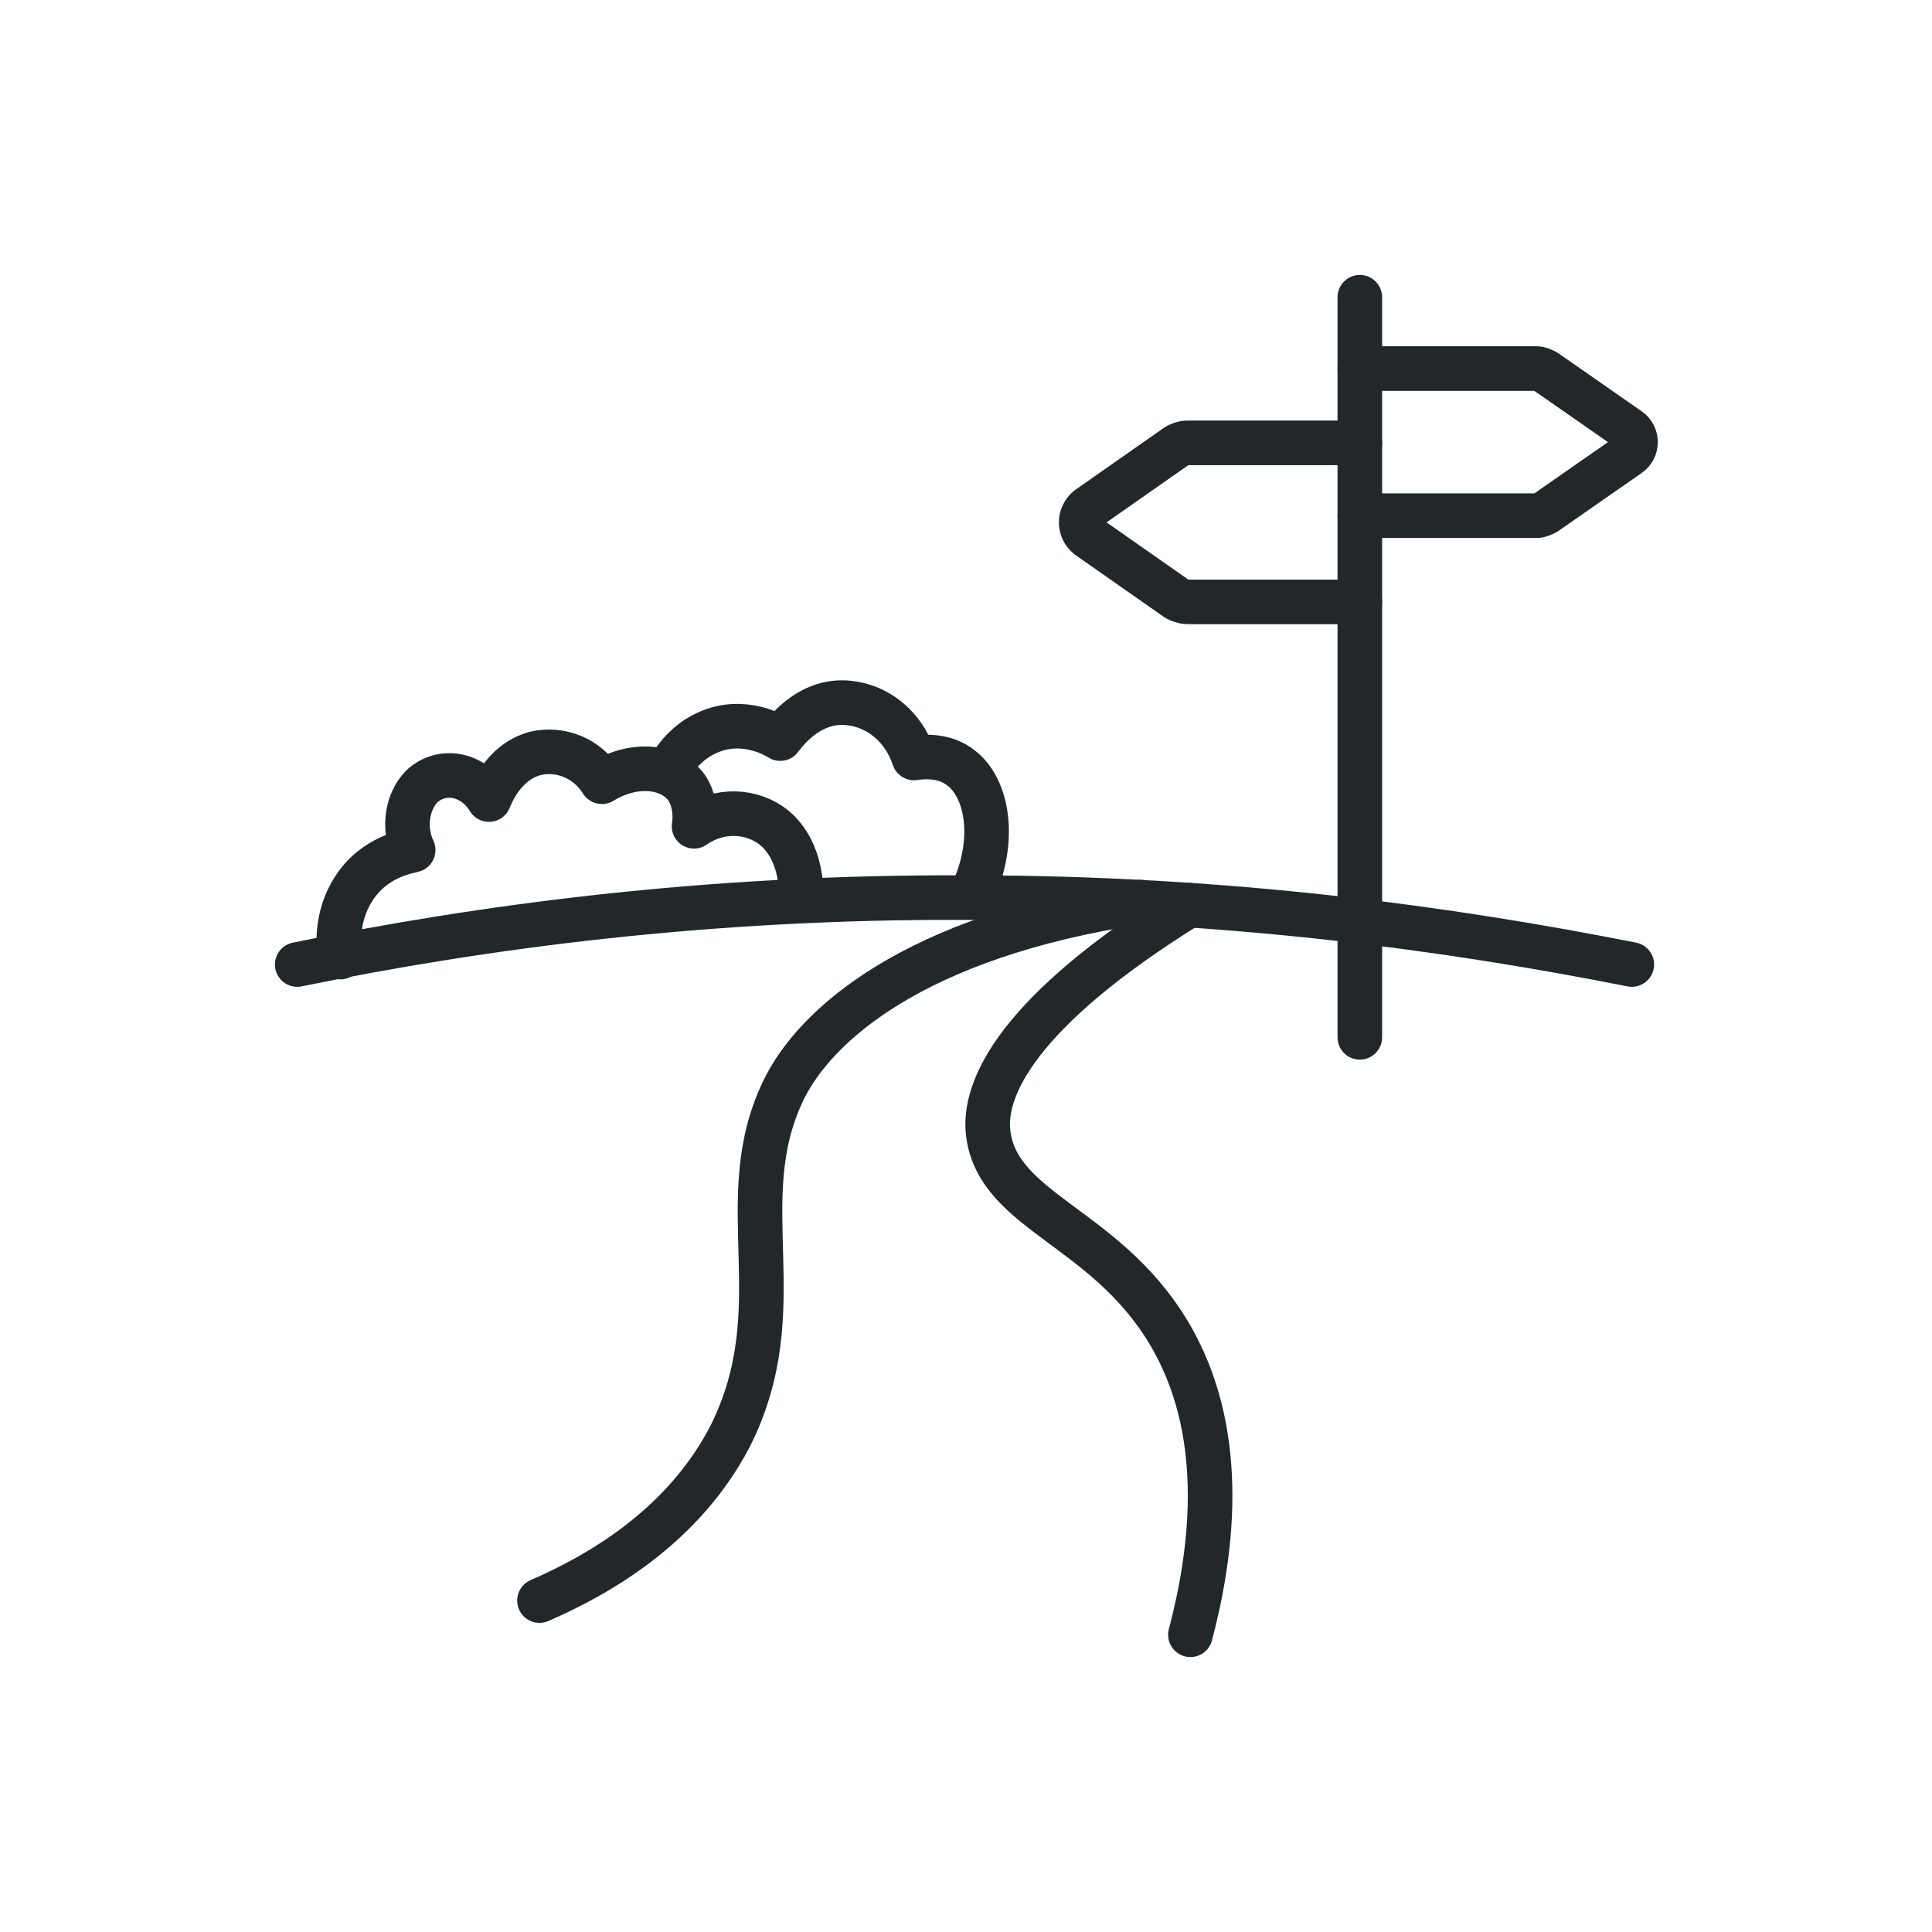
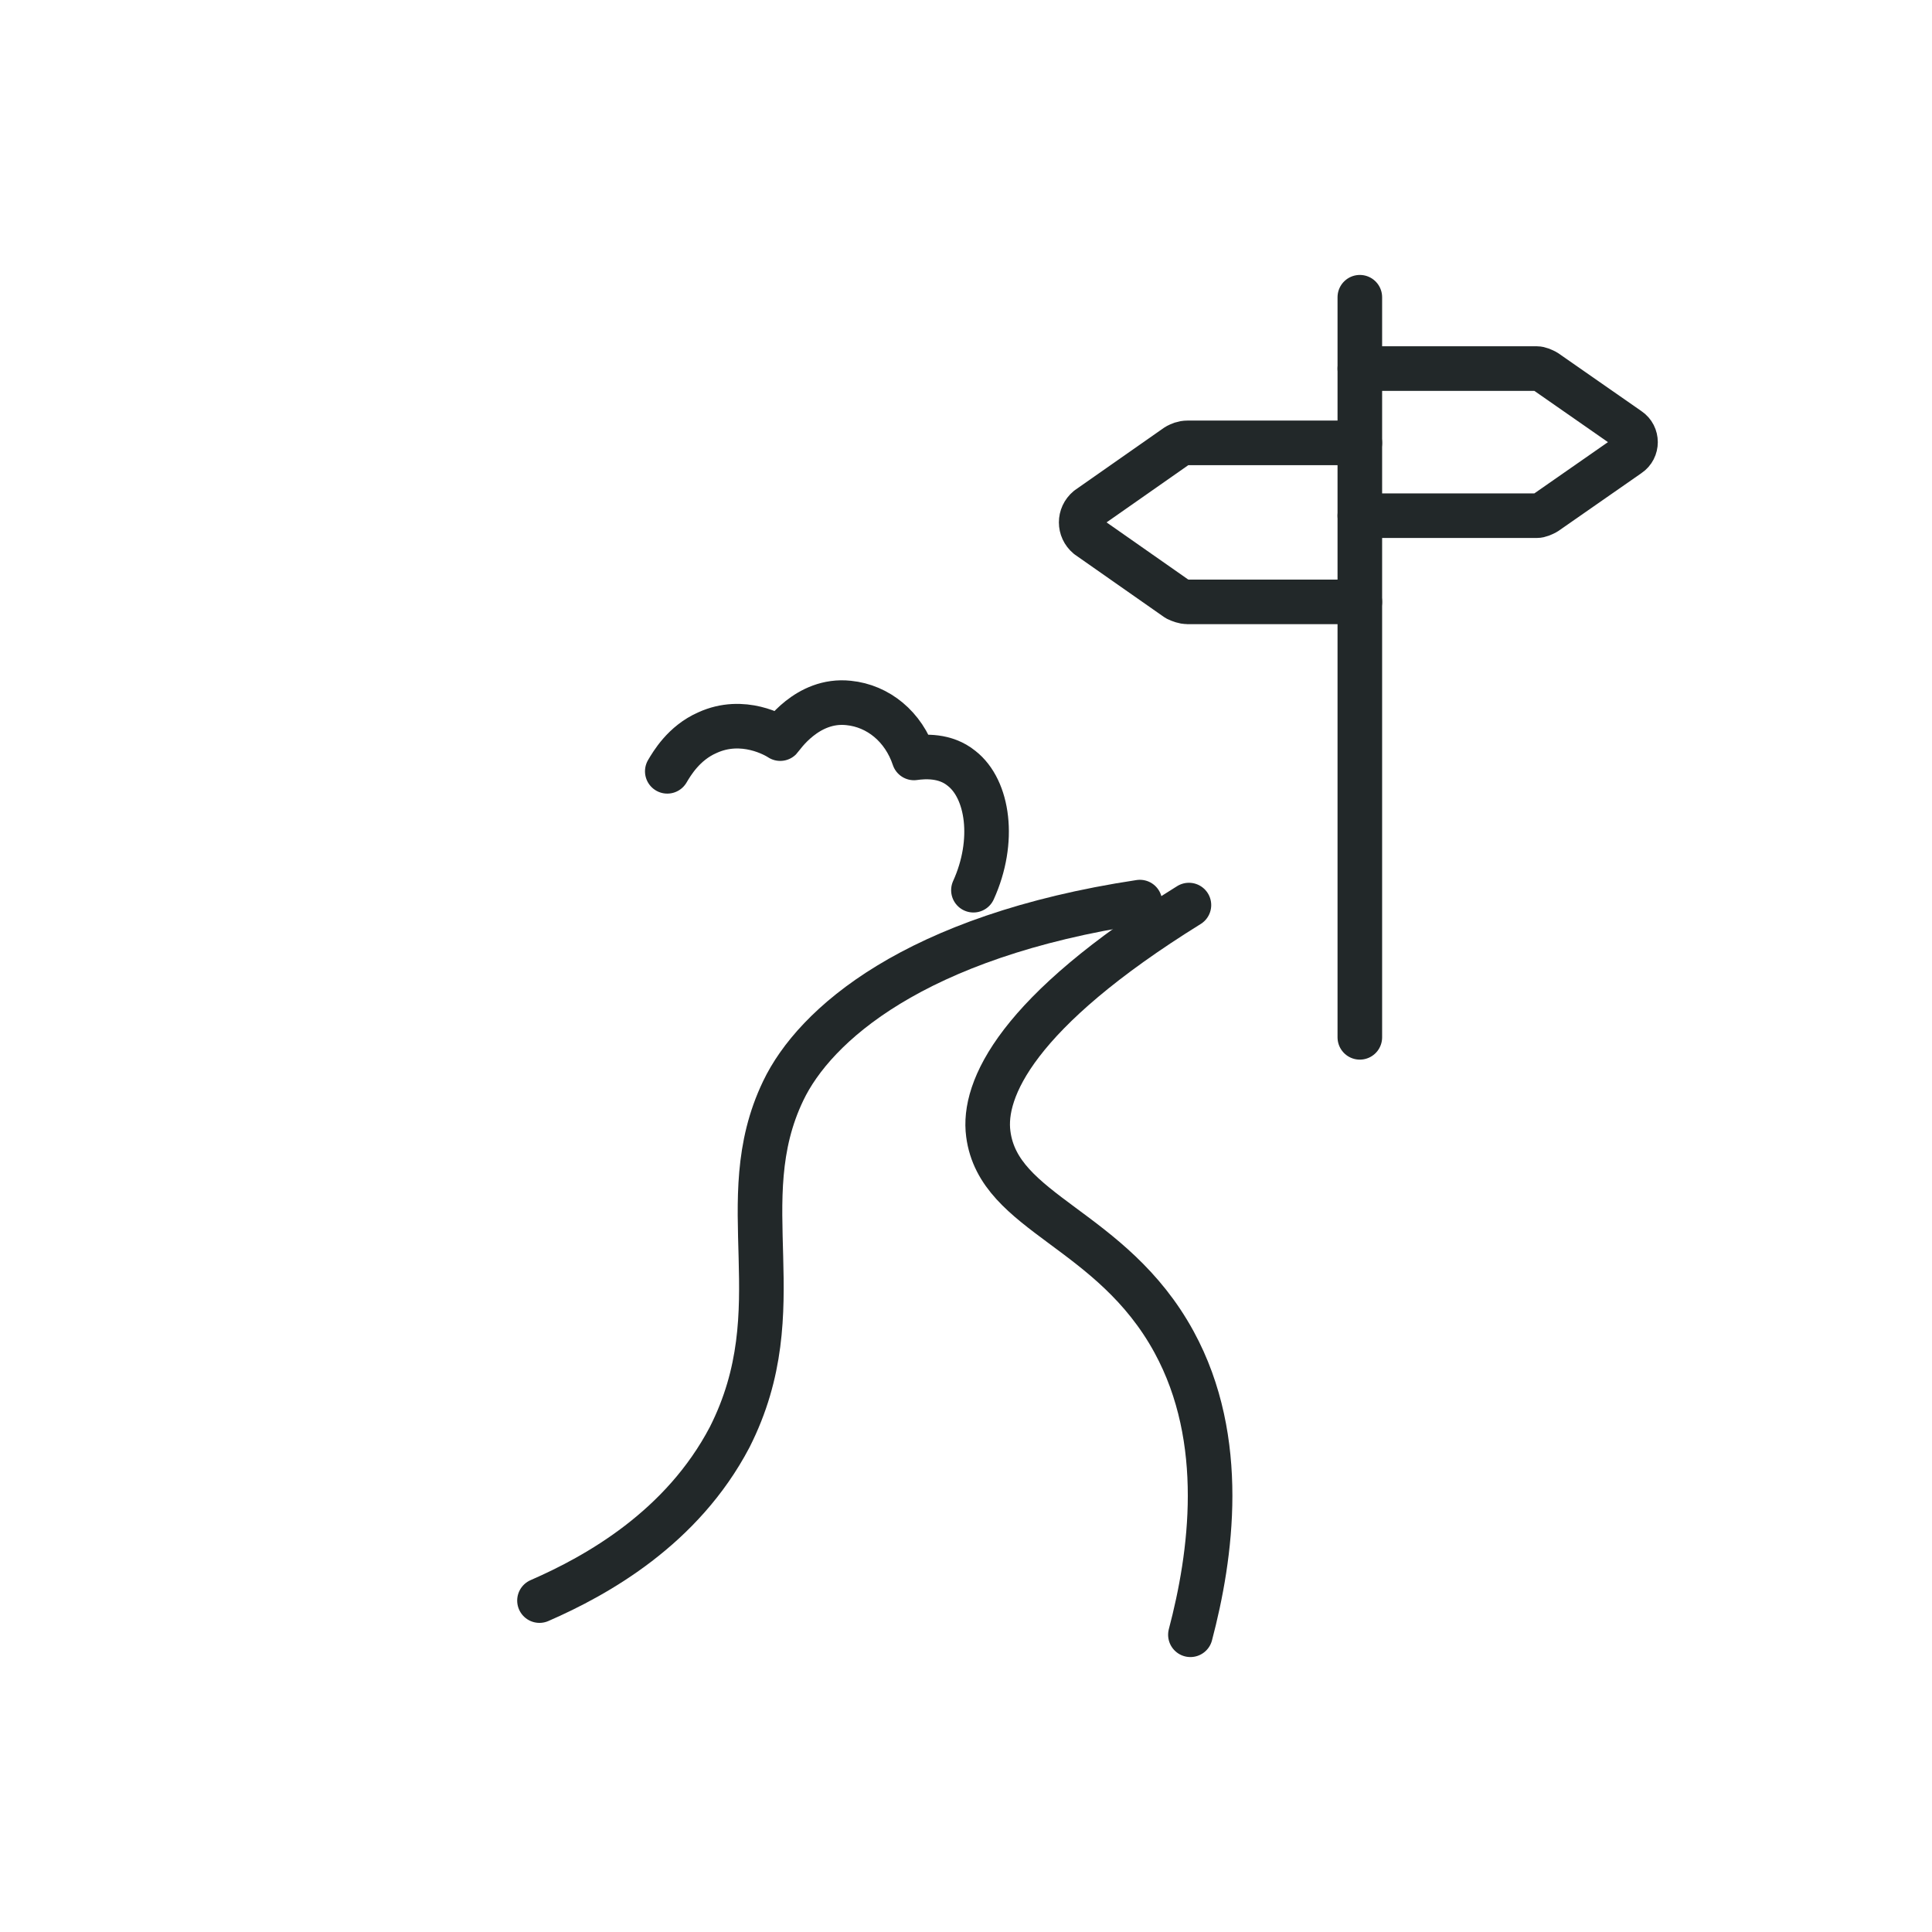
<svg xmlns="http://www.w3.org/2000/svg" version="1.1" id="Layer_1" x="0px" y="0px" viewBox="0 0 130 130" style="enable-background:new 0 0 130 130;" xml:space="preserve">
  <style type="text/css">
	.st0{fill:none;stroke:#222829;stroke-width:3;stroke-linecap:round;stroke-linejoin:round;stroke-miterlimit:10;}
</style>
  <g>
-     <path class="st0" d="M20,64.9c12.2-2.5,27.5-4.6,45.2-4.5c17.4,0,32.5,2.1,44.6,4.5" />
    <path class="st0" d="M36.3,107.7c3.9-1.7,9.6-4.9,12.8-11c4.4-8.7,0-15.8,3.6-23.3c2.1-4.4,8.8-10.4,24-12.7" />
    <path class="st0" d="M80.1,110c1.4-5.3,2.5-13.1-1.1-19.7c-4.2-7.7-11.8-8.6-12.5-14c-0.4-3,1.9-8.2,13.5-15.4" />
    <g>
      <g>
        <path class="st0" d="M91.5,24.8h11.9c0.2,0,0.4,0.1,0.6,0.2l5.6,3.9c0.6,0.4,0.6,1.3,0,1.7l-5.6,3.9c-0.2,0.1-0.4,0.2-0.6,0.2     H91.5" />
      </g>
      <g>
        <path class="st0" d="M91.5,40.5H79.9c-0.2,0-0.5-0.1-0.7-0.2l-6-4.2c-0.6-0.5-0.6-1.4,0-1.9l6-4.2c0.2-0.1,0.4-0.2,0.7-0.2h3.9     h7.7" />
      </g>
      <line class="st0" x1="91.5" y1="20" x2="91.5" y2="69.8" />
    </g>
-     <path class="st0" d="M22.9,64.4c-0.1-0.4-0.4-2.6,0.9-4.6c1.4-2.2,3.7-2.5,4-2.6c-0.7-1.5-0.4-3.3,0.6-4.3c1.3-1.2,3.4-0.9,4.5,0.9   c0.1-0.2,0.9-2.5,3.1-3.1c1.7-0.4,3.5,0.3,4.5,1.9c2.3-1.4,4.7-1,5.7,0.4c0.6,0.9,0.6,2,0.5,2.6c1.7-1.2,3.9-1.1,5.4,0.1   c1.9,1.6,1.8,4.3,1.8,4.5" />
    <path class="st0" d="M44.9,51.9c0.3-0.5,1.1-1.9,2.7-2.6c2.4-1.1,4.6,0.2,4.9,0.4c0.1-0.1,1.8-2.7,4.6-2.4c2,0.2,3.7,1.6,4.4,3.7   c0.7-0.1,2.1-0.2,3.2,0.7c1.8,1.4,2.3,4.9,0.8,8.2" />
  </g>
</svg>